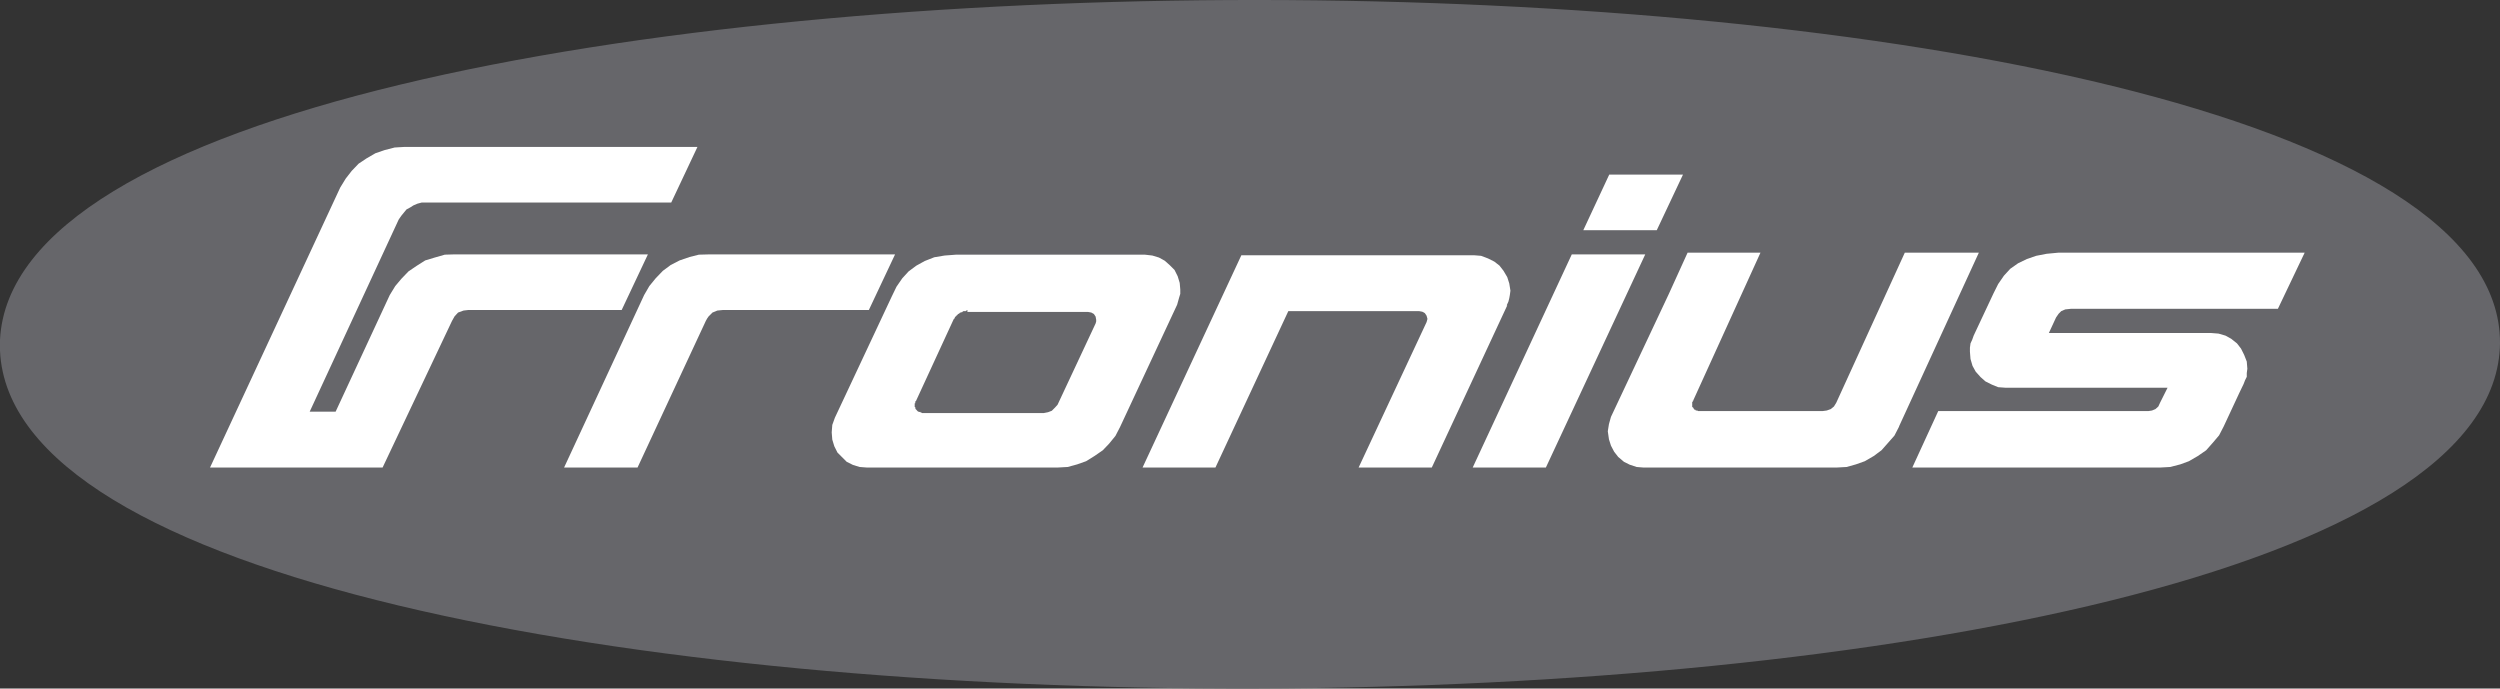
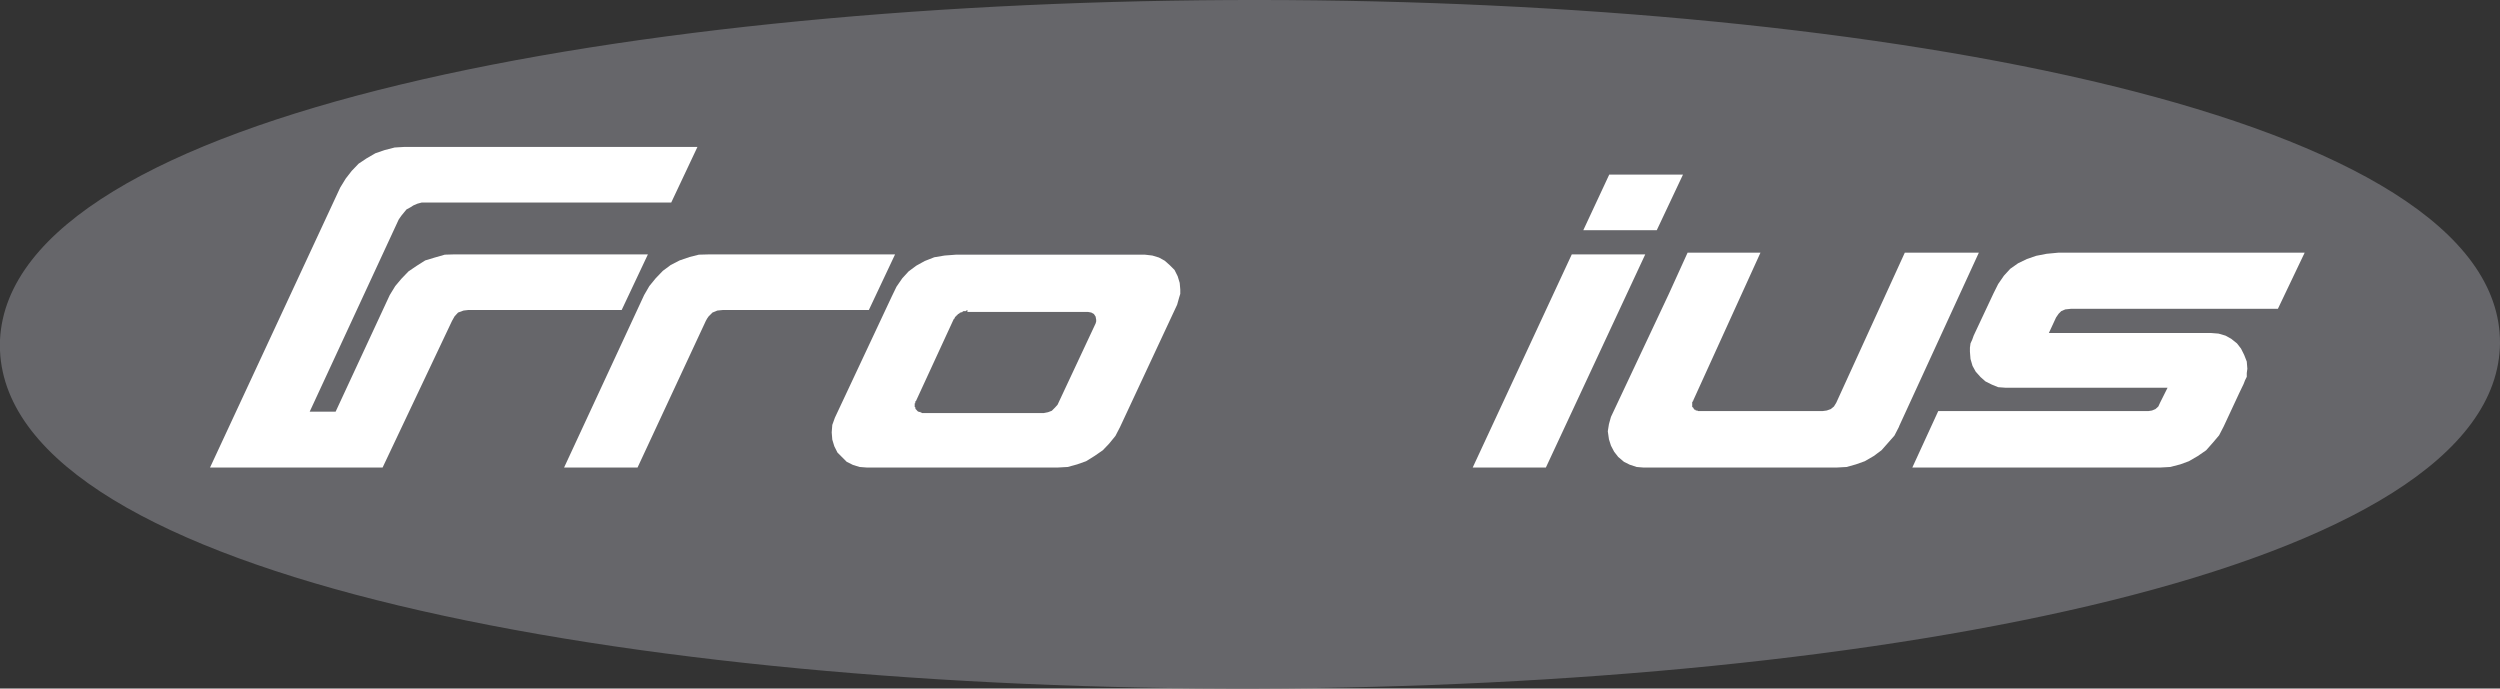
<svg xmlns="http://www.w3.org/2000/svg" id="Capa_1" data-name="Capa 1" version="1.1" viewBox="0 0 86.78 23.9">
  <rect x="0" y="0" width="86.78" height="23.9" fill="#333333" stroke="none" />
  <defs>
    <style>
      .cls-1 {
        fill: #66666a;
      }

      .cls-1, .cls-2 {
        fill-rule: evenodd;
        stroke-width: 0px;
      }

      .cls-2 {
        fill: #fff;
      }
    </style>
  </defs>
  <g id="FRONIUS">
    <g>
      <path class="cls-1" d="M86.78,11.9c-.13,15.85-86.09,16.06-86.78.27v-.37c.77-15.76,86.8-15.74,86.78.1h0Z" />
      <polygon class="cls-2" points="51.12 16.23 54.56 8.83 57.11 8.83 53.66 16.23 51.12 16.23 51.12 16.23" />
      <polygon class="cls-2" points="54.96 7.99 55.86 6.06 58.42 6.06 57.51 7.99 54.96 7.99 54.96 7.99" />
-       <polygon class="cls-2" points="51.16 8.86 43.09 8.86 39.66 16.23 42.19 16.23 44.72 10.8 49.26 10.8 49.37 10.82 49.46 10.87 49.52 10.96 49.55 11.07 49.52 11.18 47.16 16.23 49.7 16.23 52.32 10.6 52.3 10.6 52.36 10.47 52.39 10.35 52.41 10.24 52.43 10.09 52.39 9.84 52.32 9.62 52.19 9.4 52.05 9.22 51.87 9.08 51.65 8.97 51.41 8.88 51.16 8.86 51.16 8.86 51.16 8.86" />
      <path class="cls-2" d="M33.6,10.78h-.07v.02h-.09l-.02.02h-.02v.02h-.05l-.02.02h-.02v.02h-.02l-.02.02h-.02v.02h-.02v.02h-.02v.02h-.02v.02h-.02v.02h-.02v.02l-.02.02v.03h-.02v.02h-.02v.02l-1.3,2.82h-.02v.07h-.02v.13h.02v.06h.02v.03h.02v.02h.02v.02h.02v.02h.03v.02h.07v.02h.03l.02.02h4.23l.15-.03.13-.05.11-.11.09-.1,1.32-2.82.02-.07v-.06l-.02-.11-.06-.09-.09-.05-.11-.02h-4.2ZM40.85,10.6l-1.97,4.22-.16.31-.22.27-.22.23-.29.2-.29.18-.31.11-.33.09-.36.02h.02-6.62l-.26-.02-.23-.07-.22-.11-.16-.16-.16-.16-.11-.22-.07-.23-.02-.25.02-.26.09-.25,1.98-4.22.16-.33.2-.29.22-.24.27-.2.29-.16.33-.13.36-.06.4-.03h6.55l.26.03.23.07.2.11.18.16.16.16.11.22.07.23.02.23v.15l-.04.13-.07.25h0Z" />
      <polygon class="cls-2" points="22.36 10.24 19.58 16.23 22.13 16.23 24.5 11.14 24.55 11.05 24.6 10.98 24.73 10.85 24.9 10.78 25.1 10.76 30.16 10.76 31.07 8.83 24.64 8.83 24.26 8.84 23.94 8.92 23.59 9.04 23.28 9.2 23.01 9.4 22.76 9.66 22.54 9.93 22.36 10.24 22.36 10.24" />
      <polygon class="cls-2" points="16.26 10.76 21.58 10.76 22.49 8.83 15.76 8.83 15.78 8.83 15.44 8.84 15.09 8.94 14.76 9.04 14.46 9.23 14.18 9.42 13.93 9.68 13.72 9.93 13.53 10.24 11.65 14.29 10.75 14.29 13.84 7.62 13.93 7.49 14.02 7.38 14.11 7.27 14.24 7.2 14.35 7.13 14.49 7.07 14.64 7.03 14.78 7.03 23.3 7.03 24.21 5.1 14.04 5.1 13.7 5.12 13.35 5.21 13.03 5.32 12.72 5.5 12.45 5.68 12.21 5.93 12 6.2 11.81 6.51 7.29 16.23 7.27 16.23 13.28 16.23 15.69 11.14 15.78 10.98 15.9 10.85 16.09 10.78 16.26 10.76 16.26 10.76" />
      <polygon class="cls-2" points="68.69 8.77 65.92 14.8 65.92 14.81 65.76 15.12 65.54 15.37 65.31 15.63 65.04 15.83 64.73 16.01 64.42 16.12 64.1 16.21 63.74 16.23 57.06 16.23 56.81 16.21 56.57 16.13 56.37 16.03 56.17 15.86 56.03 15.68 55.92 15.47 55.85 15.25 55.81 14.97 55.85 14.72 55.92 14.47 57.93 10.2 58.58 8.77 61.11 8.77 58.78 13.89 58.78 13.91 58.76 13.91 58.76 13.95 58.74 13.95 58.74 14 58.74 14.07 58.74 14.13 58.76 14.13 58.76 14.15 58.78 14.15 58.78 14.16 58.78 14.18 58.8 14.18 58.8 14.2 58.81 14.2 58.81 14.22 58.83 14.22 58.85 14.22 58.85 14.24 58.87 14.24 58.87 14.25 58.89 14.25 58.9 14.25 58.92 14.25 58.94 14.27 58.98 14.27 58.99 14.27 59.01 14.27 63.26 14.27 63.41 14.25 63.55 14.2 63.66 14.11 63.74 13.98 66.12 8.77 68.69 8.77 68.69 8.77 68.69 8.77" />
      <polygon class="cls-2" points="71.12 11.56 76.76 11.56 77.01 11.58 77.25 11.65 77.45 11.76 77.65 11.92 77.79 12.1 77.9 12.32 77.99 12.55 78.01 12.8 77.99 12.95 77.99 13.08 77.93 13.2 77.88 13.33 77.74 13.62 77.19 14.8 77.03 15.11 76.81 15.37 76.58 15.63 76.29 15.83 75.98 16.01 75.68 16.12 75.33 16.21 74.97 16.23 74.93 16.23 66.38 16.23 67.28 14.27 74.57 14.27 74.7 14.25 74.82 14.2 74.92 14.11 74.98 13.98 75.24 13.46 69.63 13.46 69.36 13.44 69.14 13.35 68.92 13.24 68.75 13.09 68.58 12.9 68.47 12.7 68.4 12.46 68.38 12.21 68.38 12.07 68.4 11.92 68.46 11.79 68.51 11.65 69.2 10.18 69.36 9.86 69.56 9.57 69.78 9.33 70.05 9.14 70.36 8.99 70.68 8.88 71.04 8.81 71.46 8.77 80 8.77 79.07 10.72 71.88 10.72 71.69 10.74 71.55 10.8 71.46 10.89 71.37 11.02 71.12 11.56 71.12 11.56" />
    </g>
  </g>
</svg>